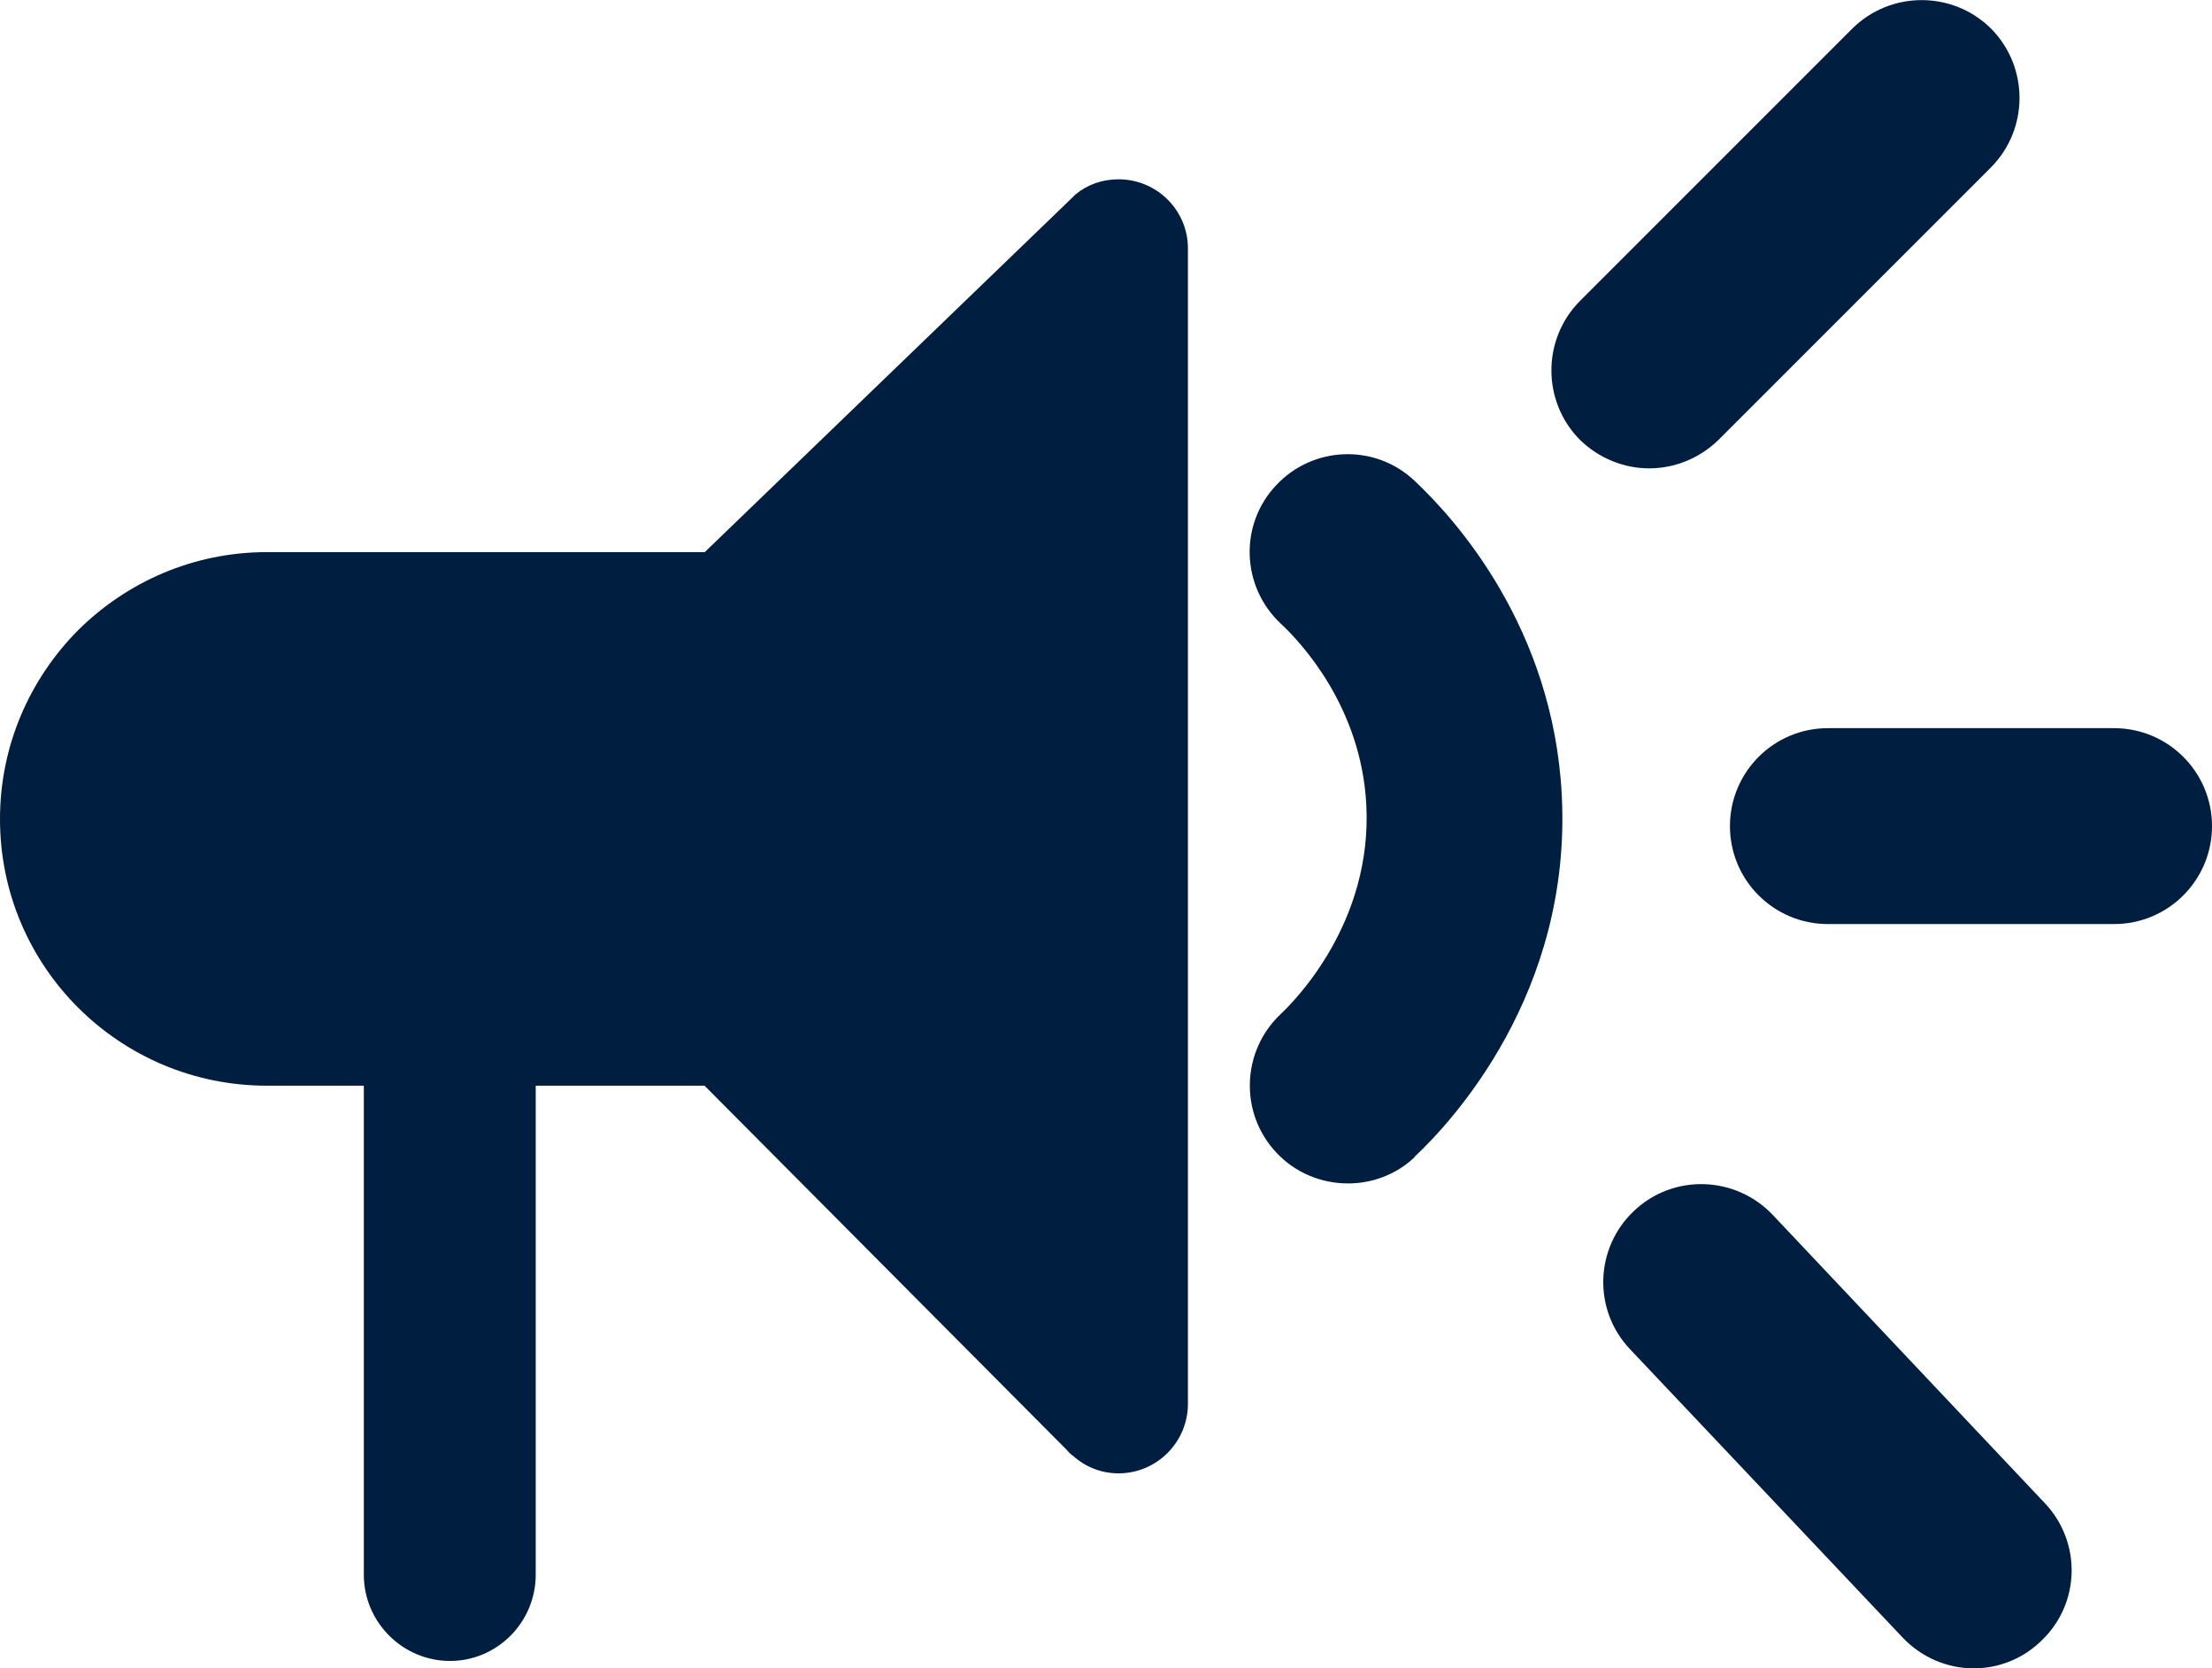
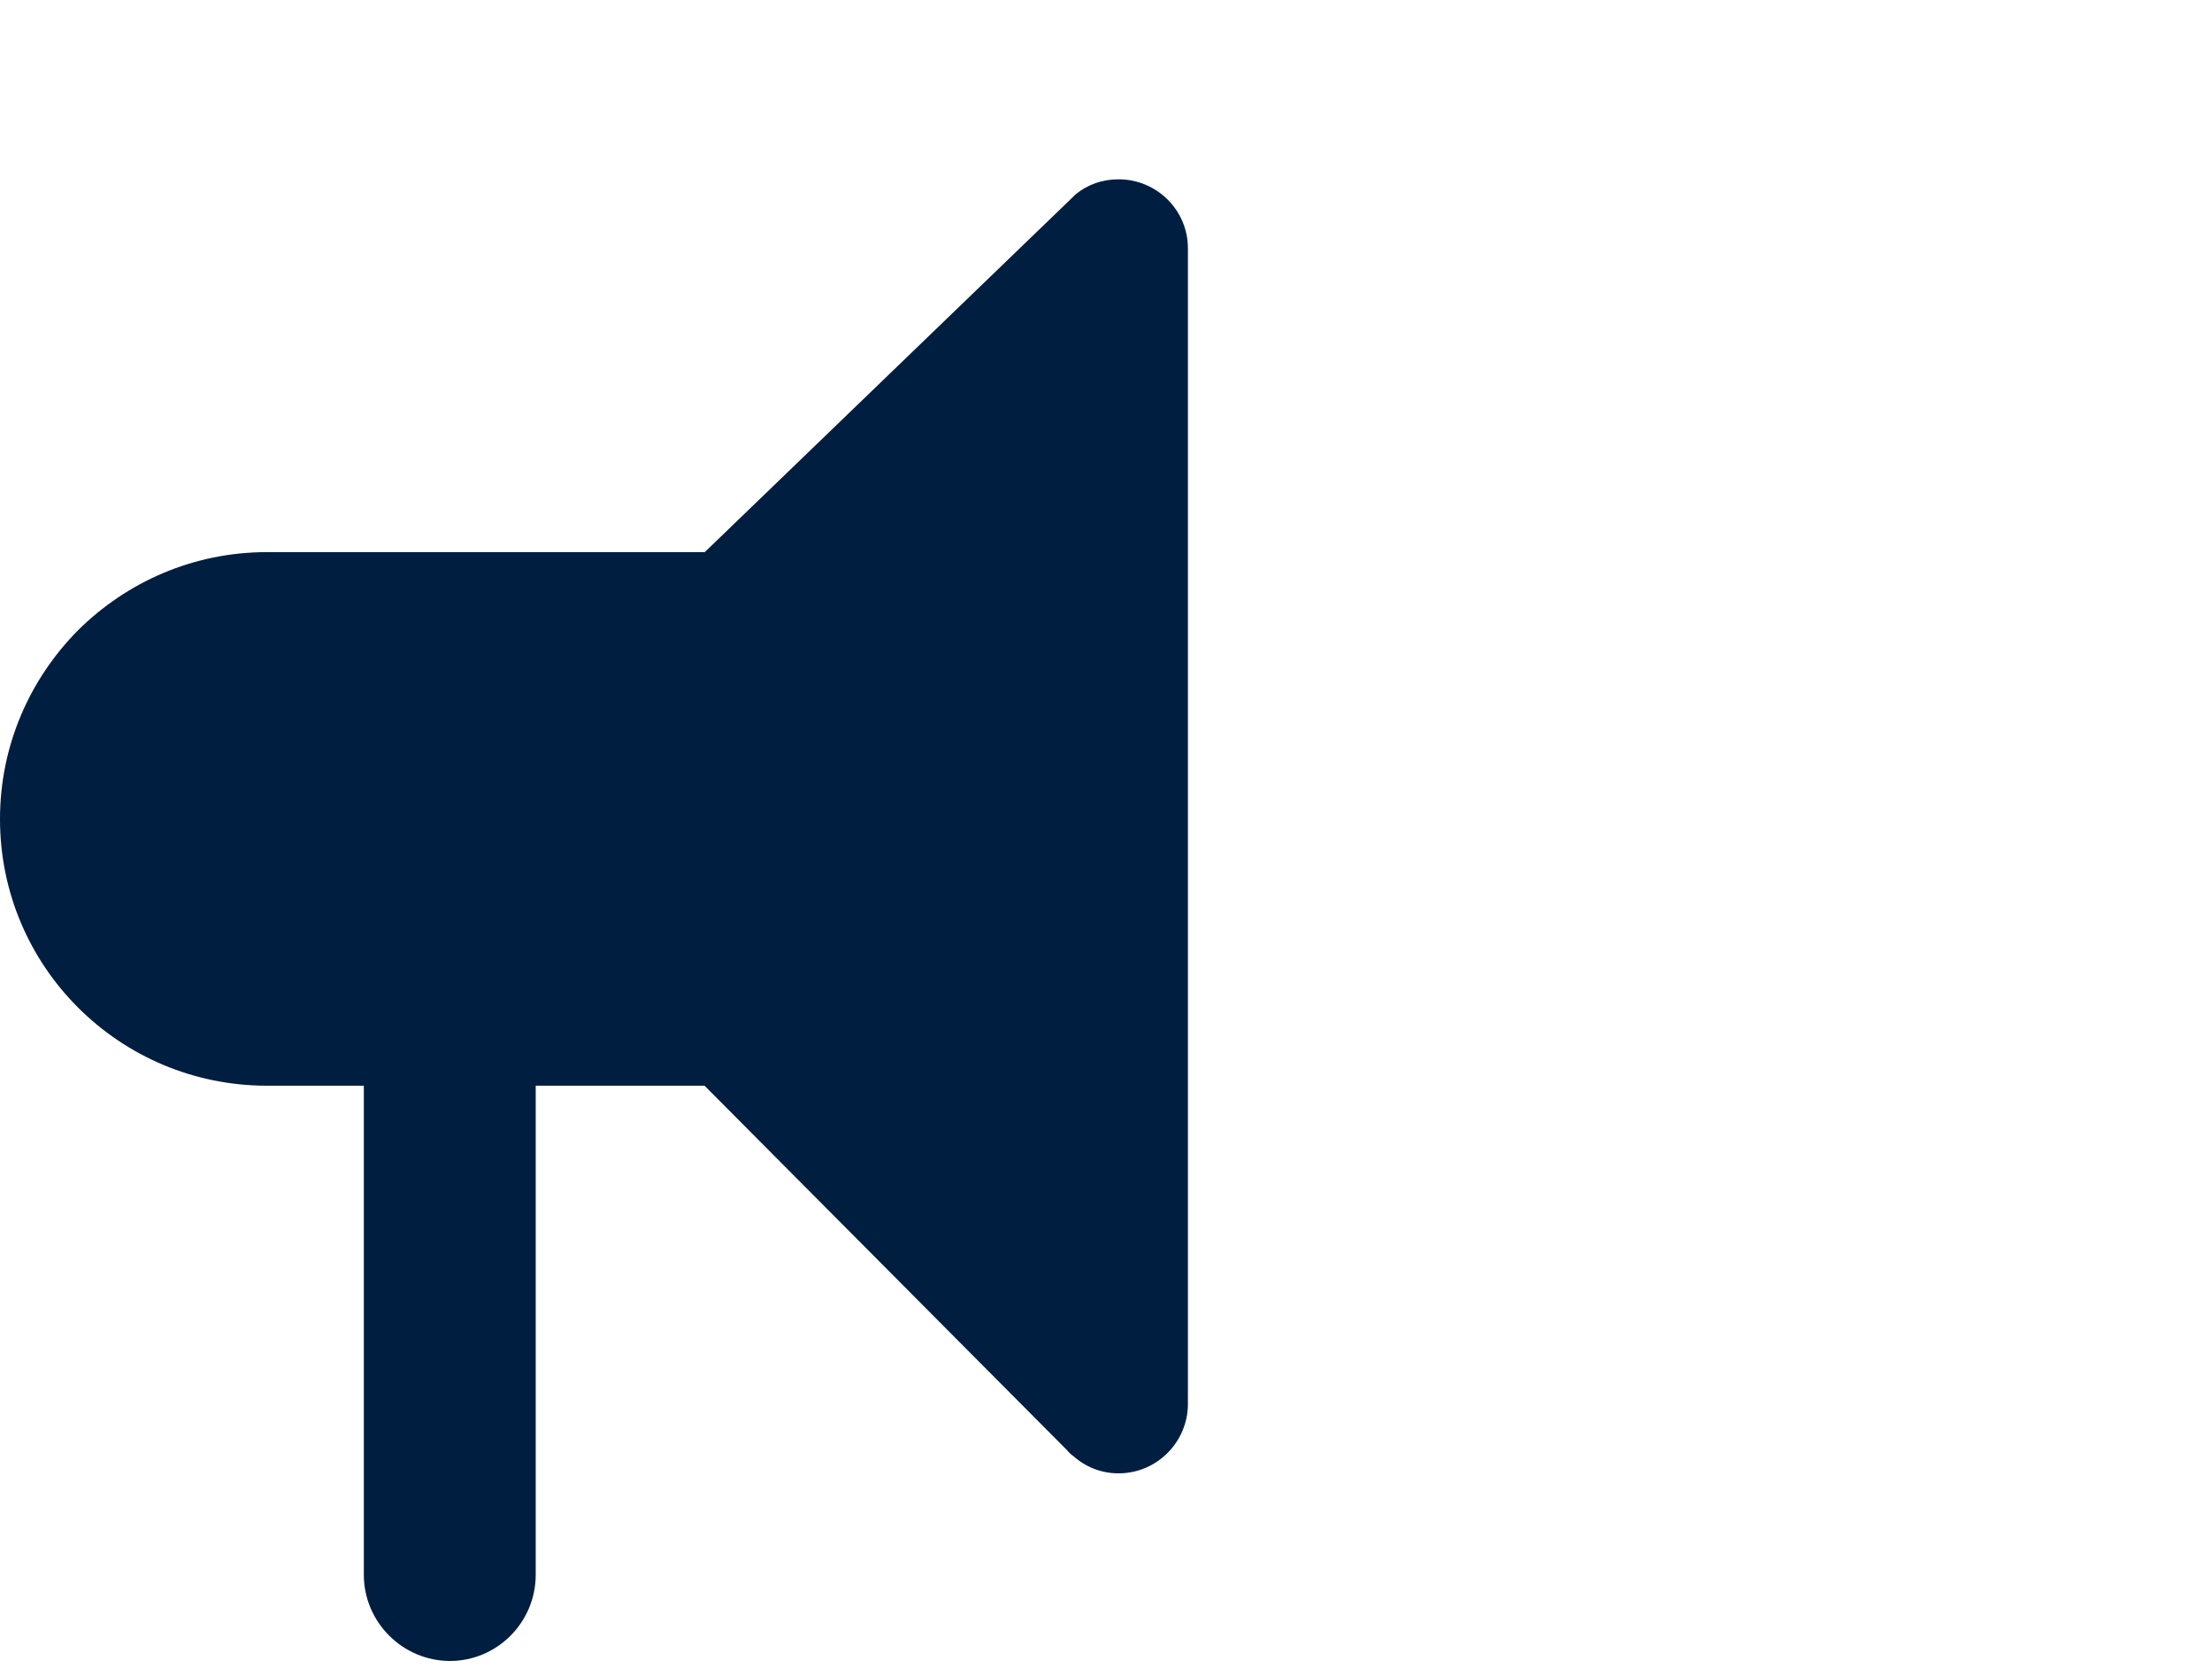
<svg xmlns="http://www.w3.org/2000/svg" id="Calque_2" data-name="Calque 2" viewBox="0 0 101.41 76.48">
  <defs>
    <style>
      .cls-1 {
        fill: #001e40;
      }
    </style>
  </defs>
  <path class="cls-1" d="M54.46,11.39v52.97c0,1.74-1.42,3.18-3.18,3.18-.79,0-1.51-.29-2.07-.79-.11-.07-.2-.16-.29-.27l-16.62-16.71h-7.74v22.42c0,2.17-1.76,3.95-3.93,3.95s-3.95-1.78-3.95-3.95v-22.42h-4.44c-6.76,0-12.24-5.46-12.24-12.22,0-3.38,1.37-6.43,3.58-8.66,2.23-2.21,5.28-3.58,8.66-3.58h20.07l16.6-16.01.02-.02.32-.31s.04-.05.05-.05c.54-.45,1.22-.7,1.98-.7,1.76,0,3.18,1.42,3.18,3.16Z" />
-   <path class="cls-1" d="M91.28,7.67l-12.49,12.49c-.88.86-2.03,1.31-3.18,1.31s-2.3-.45-3.18-1.31c-1.74-1.76-1.74-4.6,0-6.36l12.49-12.49c1.76-1.74,4.6-1.74,6.36,0,1.74,1.76,1.74,4.6,0,6.36Z" />
-   <path class="cls-1" d="M93.56,75.24c-.86.83-1.98,1.24-3.07,1.24-1.2,0-2.39-.49-3.27-1.42l-12.49-13.21c-1.71-1.8-1.62-4.64.18-6.34,1.8-1.71,4.65-1.62,6.36.18l12.47,13.21c1.71,1.8,1.64,4.64-.18,6.34Z" />
-   <path class="cls-1" d="M101.41,37.87c0,2.48-2.01,4.49-4.49,4.49h-13.12c-2.48,0-4.49-2.01-4.49-4.49s2.01-4.49,4.49-4.49h13.12c2.48,0,4.49,2.01,4.49,4.49Z" />
-   <path class="cls-1" d="M64.85,53.05c-.86.81-1.96,1.2-3.05,1.2-1.2,0-2.41-.47-3.29-1.42-1.69-1.8-1.6-4.64.2-6.34.7-.66,4.2-4.22,3.93-9.58-.23-4.55-3.05-7.51-3.92-8.32-1.81-1.69-1.92-4.53-.22-6.34,1.69-1.81,4.53-1.92,6.34-.22,1.9,1.78,6.36,6.74,6.76,14.41.47,9.09-5.05,15-6.76,16.6Z" />
</svg>